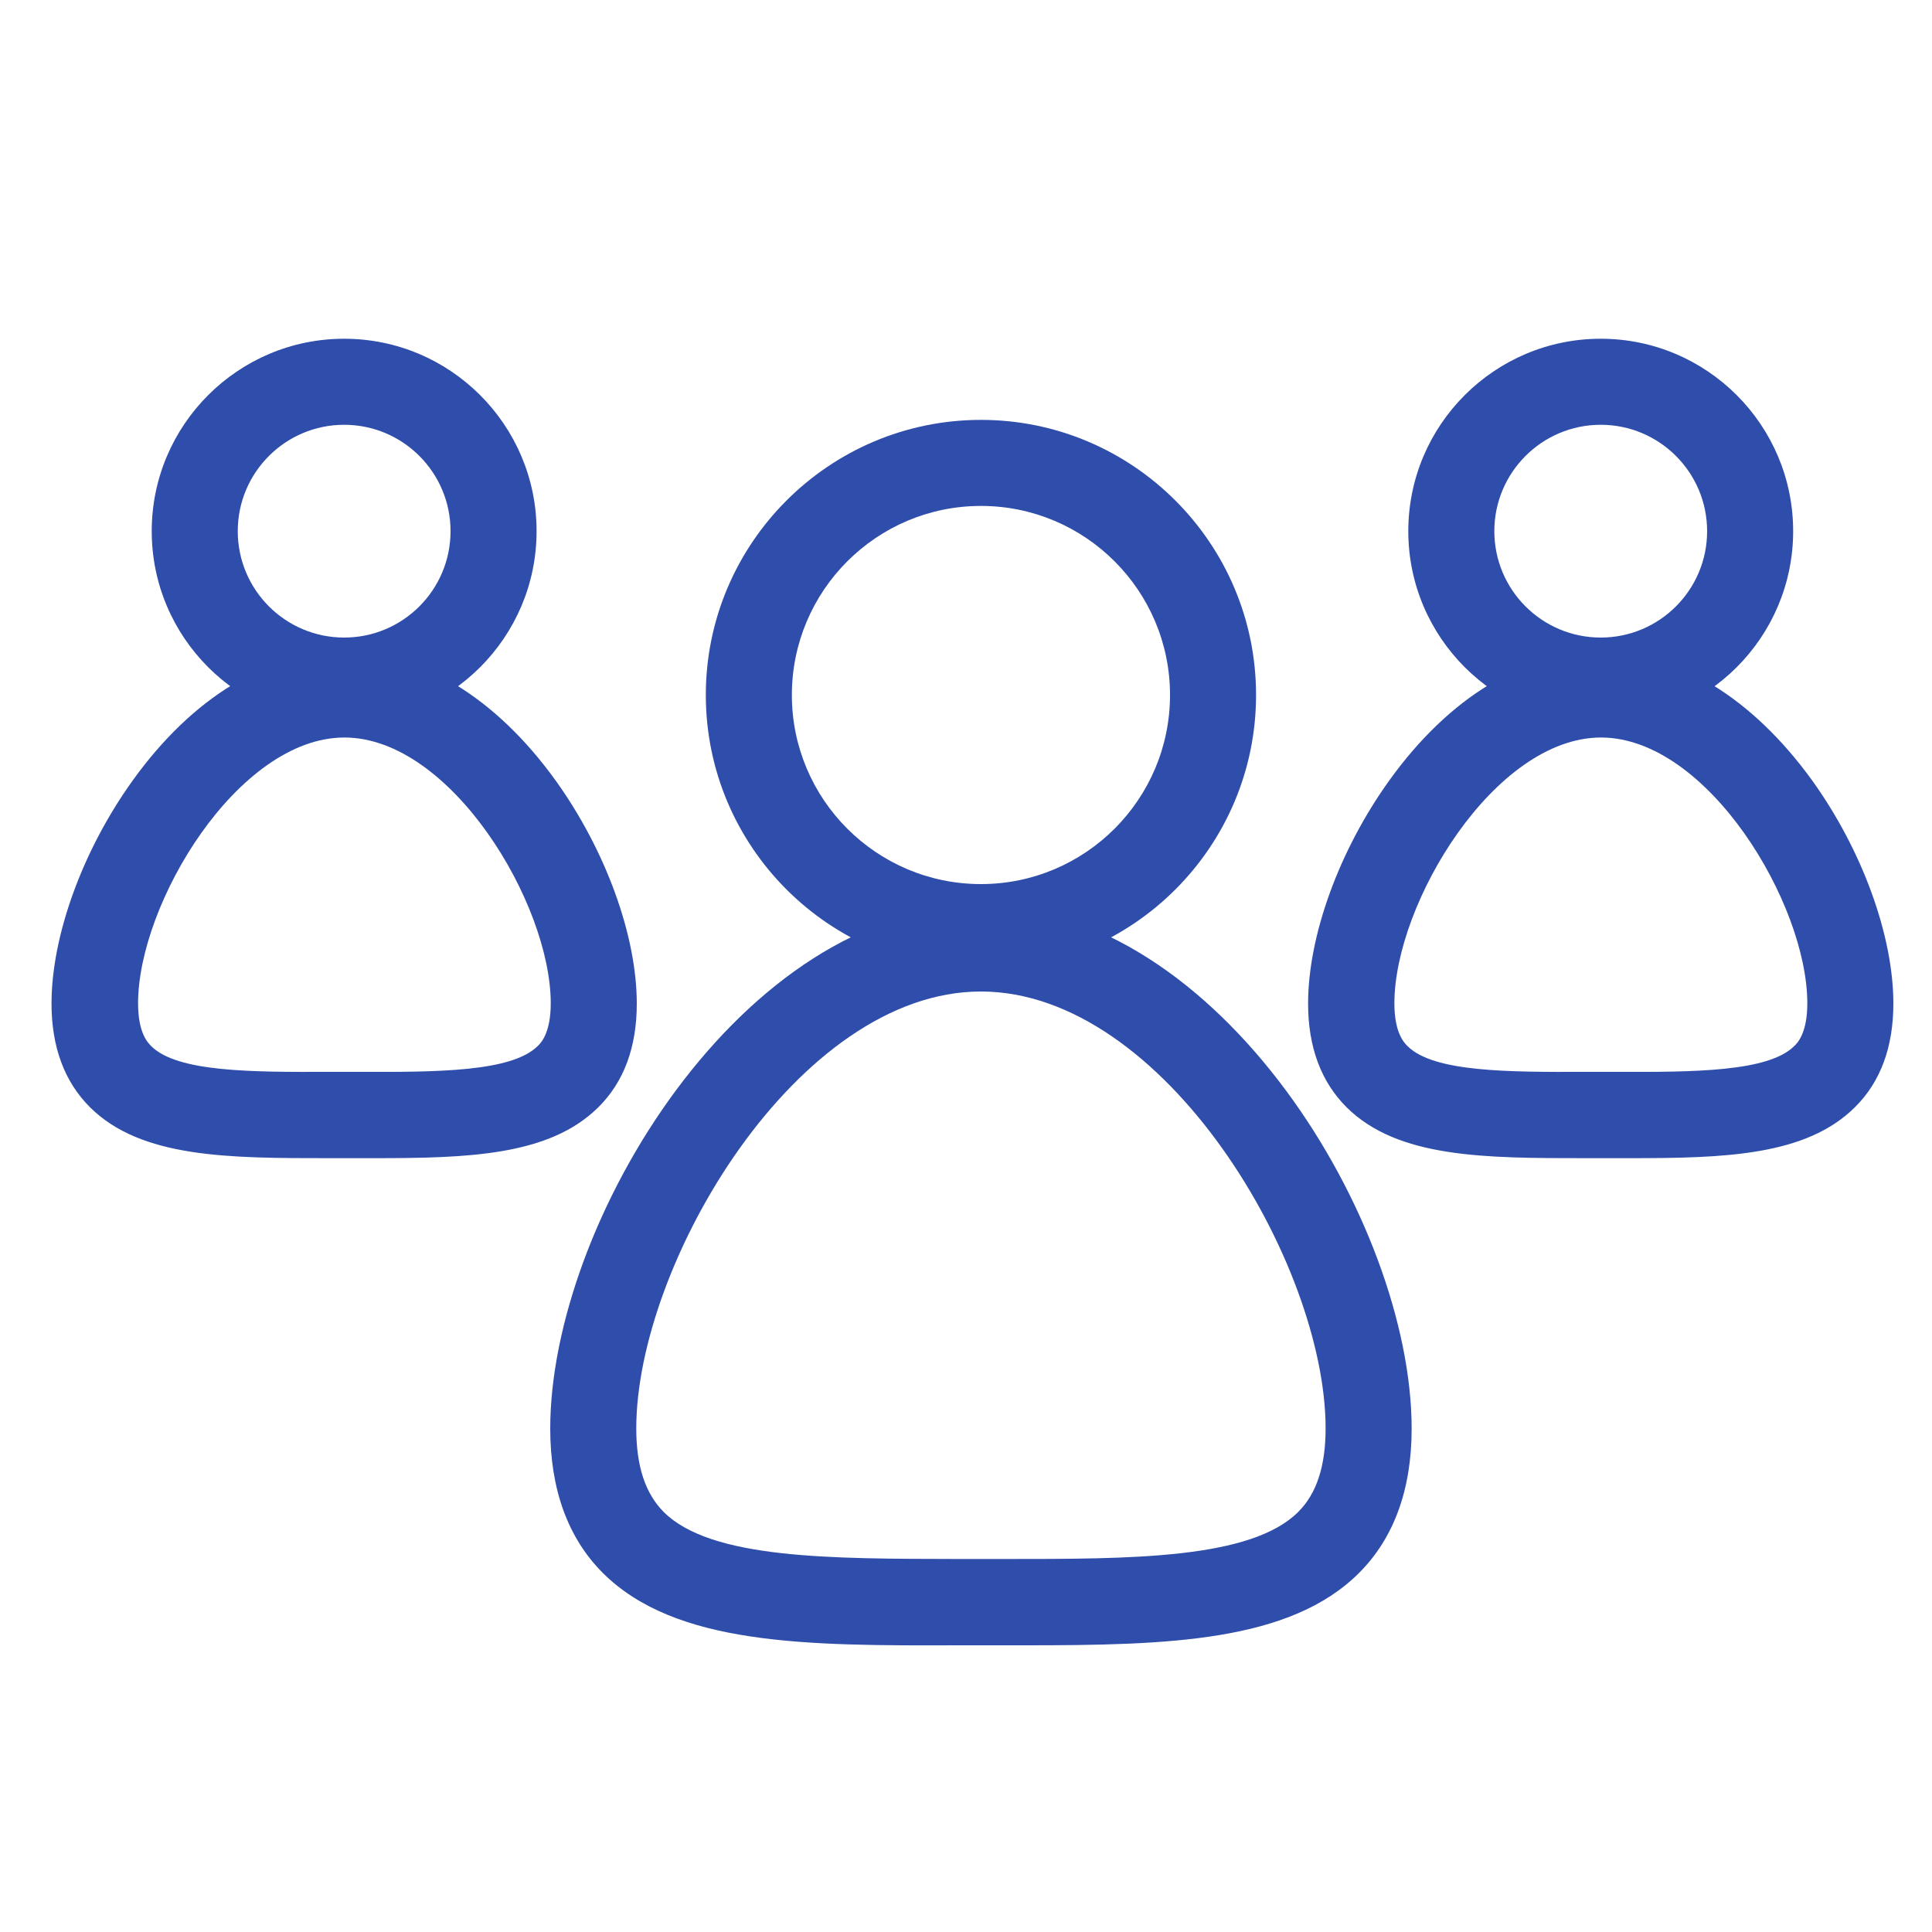
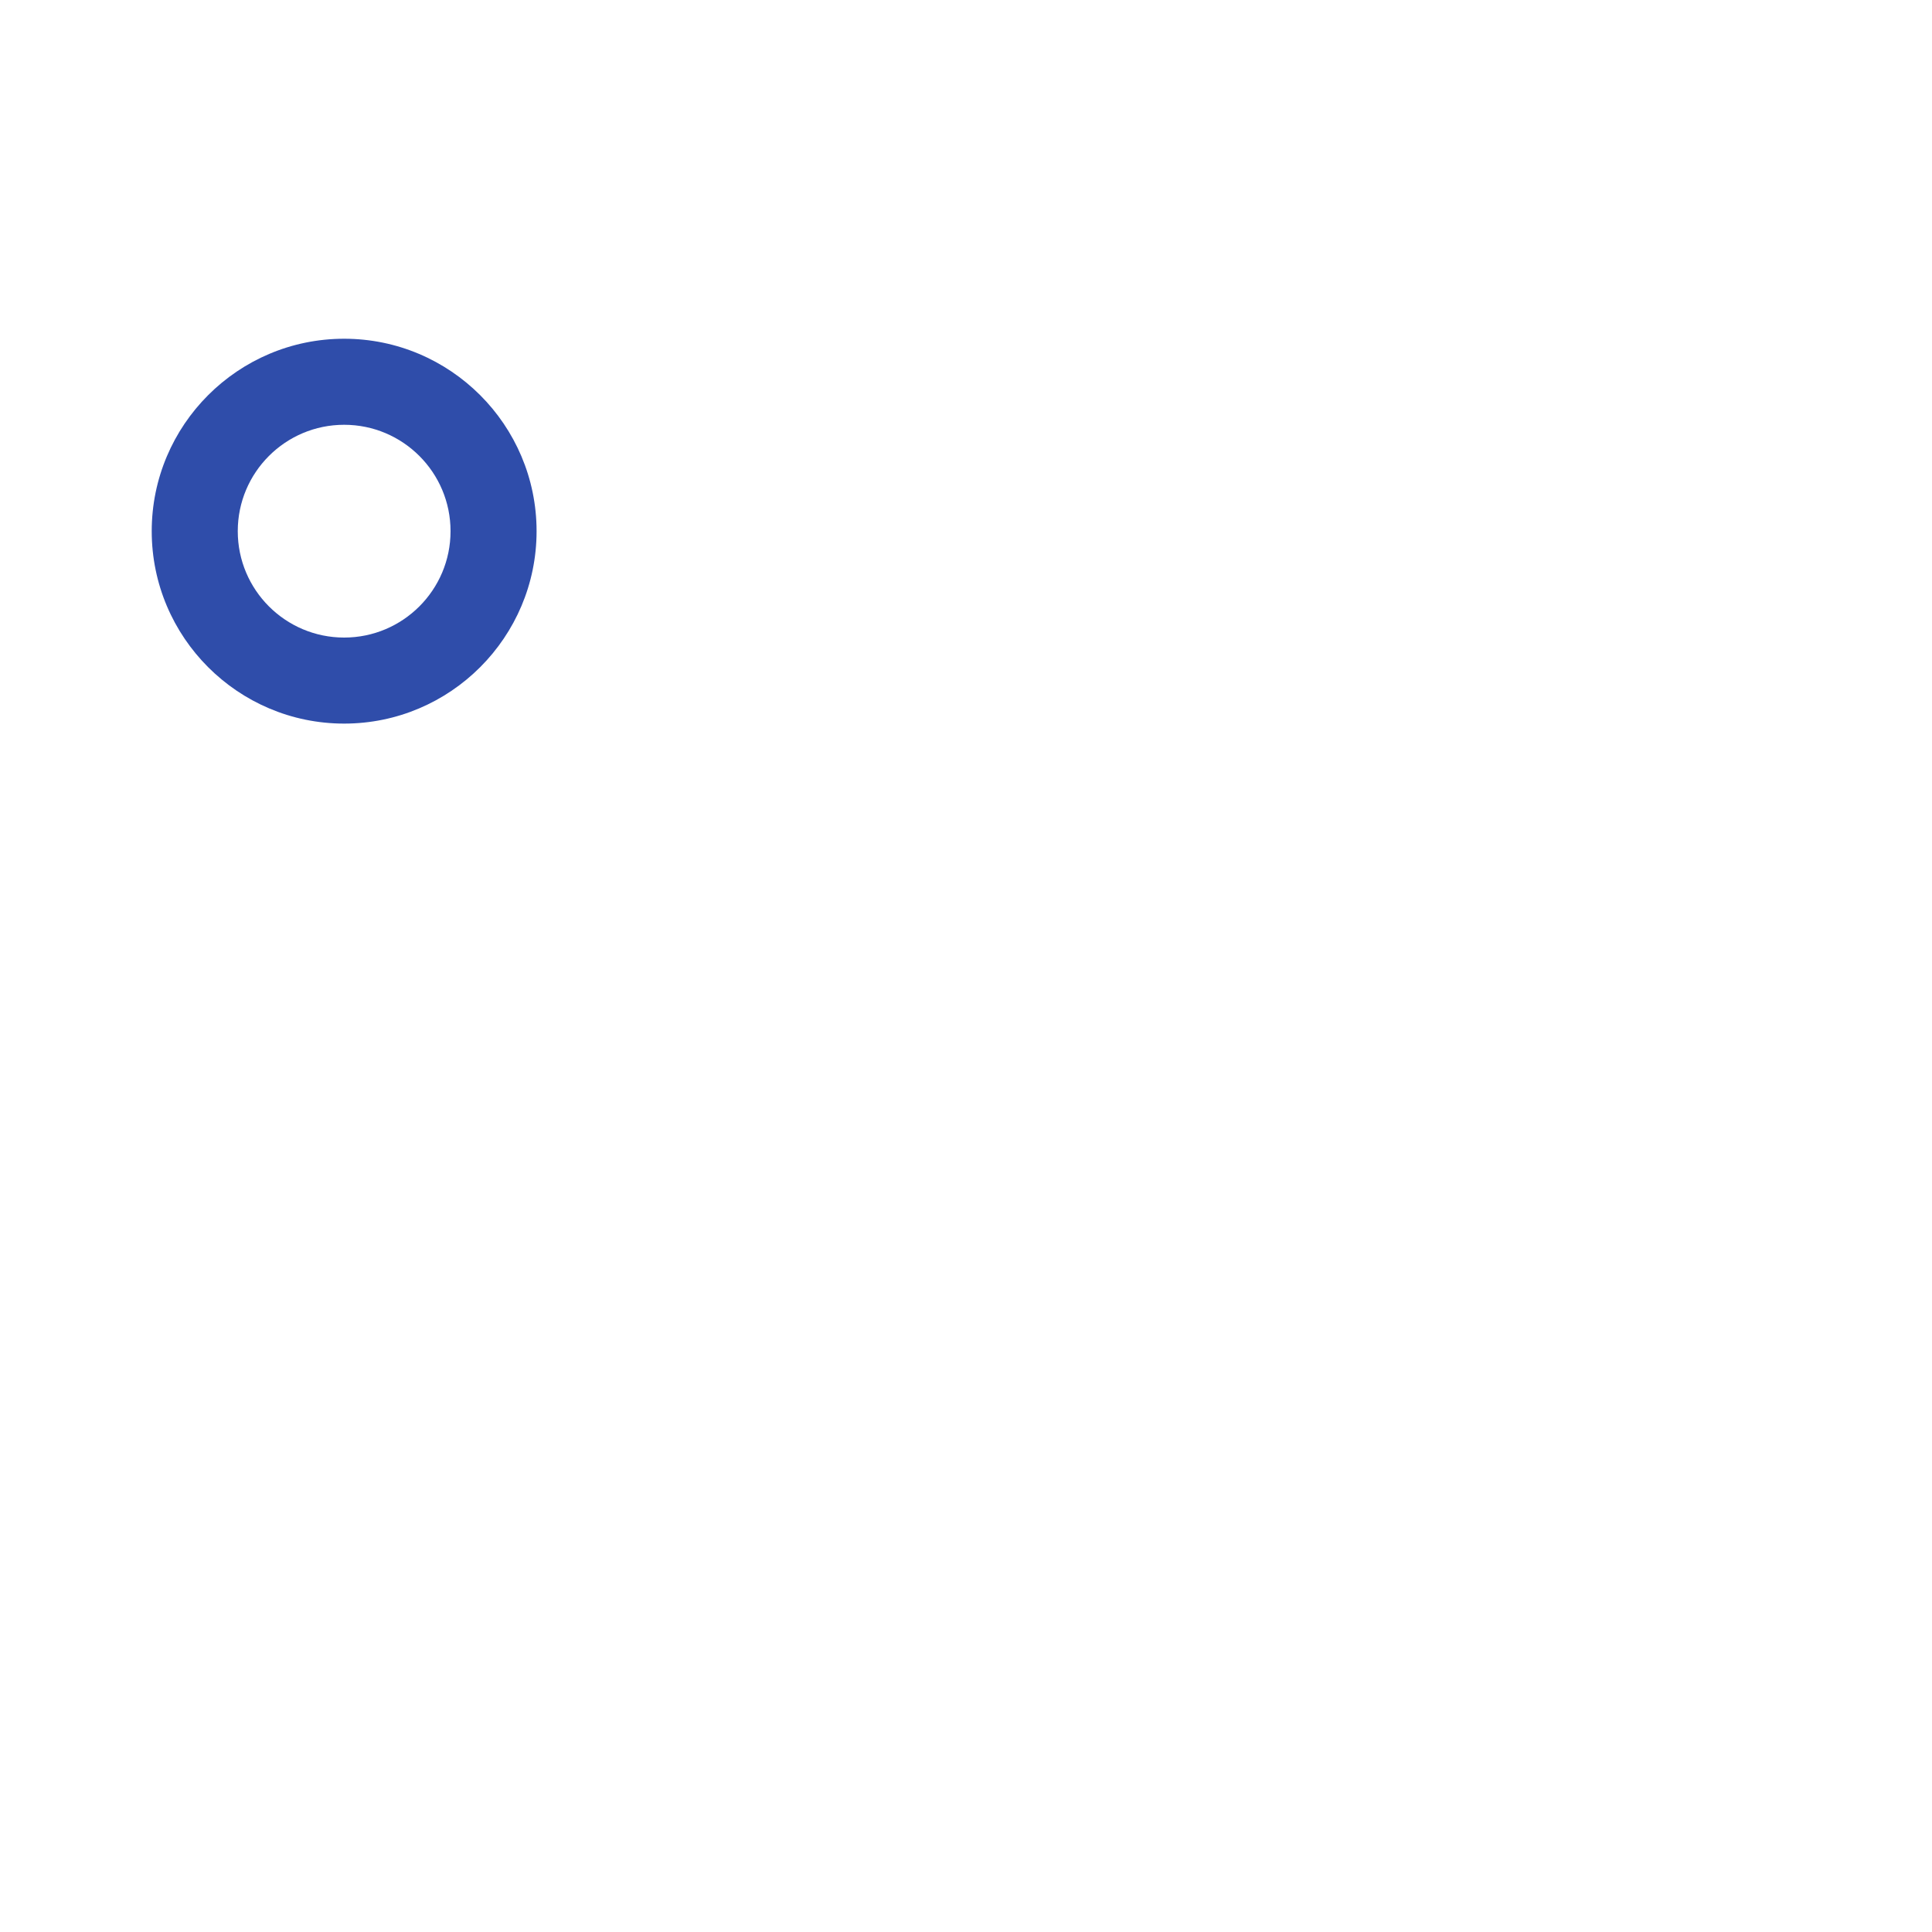
<svg xmlns="http://www.w3.org/2000/svg" id="Capa_1" data-name="Capa 1" viewBox="0 0 75 75">
  <defs>
    <style>
      .cls-1 {
        fill: #2f4daa;
        stroke-width: 0px;
      }
    </style>
  </defs>
  <g id="Capa_2-2" data-name="Capa 2">
    <g id="Group">
      <g id="Group_2" data-name="Group 2">
        <g id="Vector">
-           <path class="cls-1" d="M38.08,37.66c-5.89,0-10.68-4.79-10.68-10.68s4.79-10.68,10.68-10.68,10.68,4.79,10.68,10.68-4.79,10.68-10.68,10.68ZM38.08,19.64c-4.05,0-7.34,3.29-7.34,7.34s3.29,7.34,7.34,7.34,7.34-3.29,7.34-7.34-3.29-7.34-7.34-7.34Z" />
-         </g>
+           </g>
        <g id="Vector_2" data-name="Vector 2">
-           <path class="cls-1" d="M39.82,63.87c-.28,0-.57,0-.86,0h-.88s-.88,0-.88,0c-5.88.02-10.97.01-13.8-2.81-1.35-1.35-2.04-3.24-2.04-5.6,0-8.02,7.49-20.3,16.72-20.3s16.72,12.29,16.72,20.3c0,2.36-.69,4.25-2.04,5.6-2.68,2.68-7.42,2.81-12.94,2.81ZM38.08,60.52h.89c4.93,0,9.59.01,11.43-1.83.71-.71,1.06-1.77,1.06-3.24,0-6.39-6.25-16.96-13.38-16.96s-13.38,10.57-13.38,16.96c0,1.47.35,2.52,1.06,3.24,1.84,1.84,6.49,1.82,11.43,1.83h.89Z" />
-         </g>
+           </g>
      </g>
      <g id="Group_3" data-name="Group 3">
        <g id="Vector_3" data-name="Vector 3">
-           <path class="cls-1" d="M62.14,28.09c-4.12,0-7.47-3.35-7.47-7.47s3.35-7.47,7.47-7.47,7.47,3.35,7.47,7.47-3.35,7.47-7.47,7.47ZM62.14,16.49c-2.28,0-4.13,1.85-4.13,4.13s1.85,4.13,4.13,4.13,4.13-1.85,4.13-4.13-1.85-4.13-4.13-4.13Z" />
-         </g>
+           </g>
        <g id="Vector_4" data-name="Vector 4">
-           <path class="cls-1" d="M63.26,44.96c-.18,0-.37,0-.55,0h-.57s-.57,0-.57,0c-3.93,0-7.31,0-9.3-1.98-.99-.99-1.49-2.34-1.49-4.02,0-2.64,1.21-5.96,3.15-8.66,2.32-3.23,5.24-5,8.21-5s5.88,1.78,8.21,5c1.94,2.7,3.15,6.02,3.15,8.66,0,1.69-.5,3.04-1.49,4.02-1.9,1.89-5.06,1.98-8.75,1.98ZM62.14,41.61h.57c3.05.01,5.93,0,6.94-1,.13-.12.51-.51.51-1.66,0-3.88-3.88-10.32-8.01-10.32s-8.02,6.44-8.02,10.32c0,1.15.38,1.53.51,1.66,1.01,1.01,3.9,1.01,6.94,1h.57Z" />
-         </g>
+           </g>
      </g>
      <g id="Group_4" data-name="Group 4">
        <g id="Vector_5" data-name="Vector 5">
          <path class="cls-1" d="M13.36,28.09c-4.12,0-7.47-3.35-7.47-7.47s3.35-7.47,7.47-7.47,7.47,3.35,7.47,7.47-3.35,7.47-7.47,7.47ZM13.36,16.49c-2.28,0-4.13,1.85-4.13,4.13s1.85,4.13,4.13,4.13,4.13-1.85,4.13-4.13-1.85-4.13-4.13-4.13Z" />
        </g>
        <g id="Vector_6" data-name="Vector 6">
-           <path class="cls-1" d="M14.48,44.96c-.18,0-.37,0-.55,0h-.57s-.57,0-.57,0c-3.91,0-7.31,0-9.3-1.98-.99-.99-1.49-2.34-1.49-4.02,0-2.64,1.21-5.96,3.15-8.66,2.32-3.23,5.24-5,8.21-5s5.89,1.78,8.21,5c1.94,2.7,3.15,6.02,3.15,8.66,0,1.69-.5,3.04-1.49,4.02-1.9,1.89-5.06,1.98-8.75,1.98ZM13.36,41.61h.57c3.05.01,5.93,0,6.94-1,.13-.12.51-.51.51-1.66,0-3.88-3.88-10.32-8.01-10.32s-8.01,6.44-8.01,10.32c0,1.15.38,1.53.51,1.66,1.01,1.01,3.89,1.01,6.94,1h.57Z" />
-         </g>
+           </g>
      </g>
    </g>
  </g>
</svg>